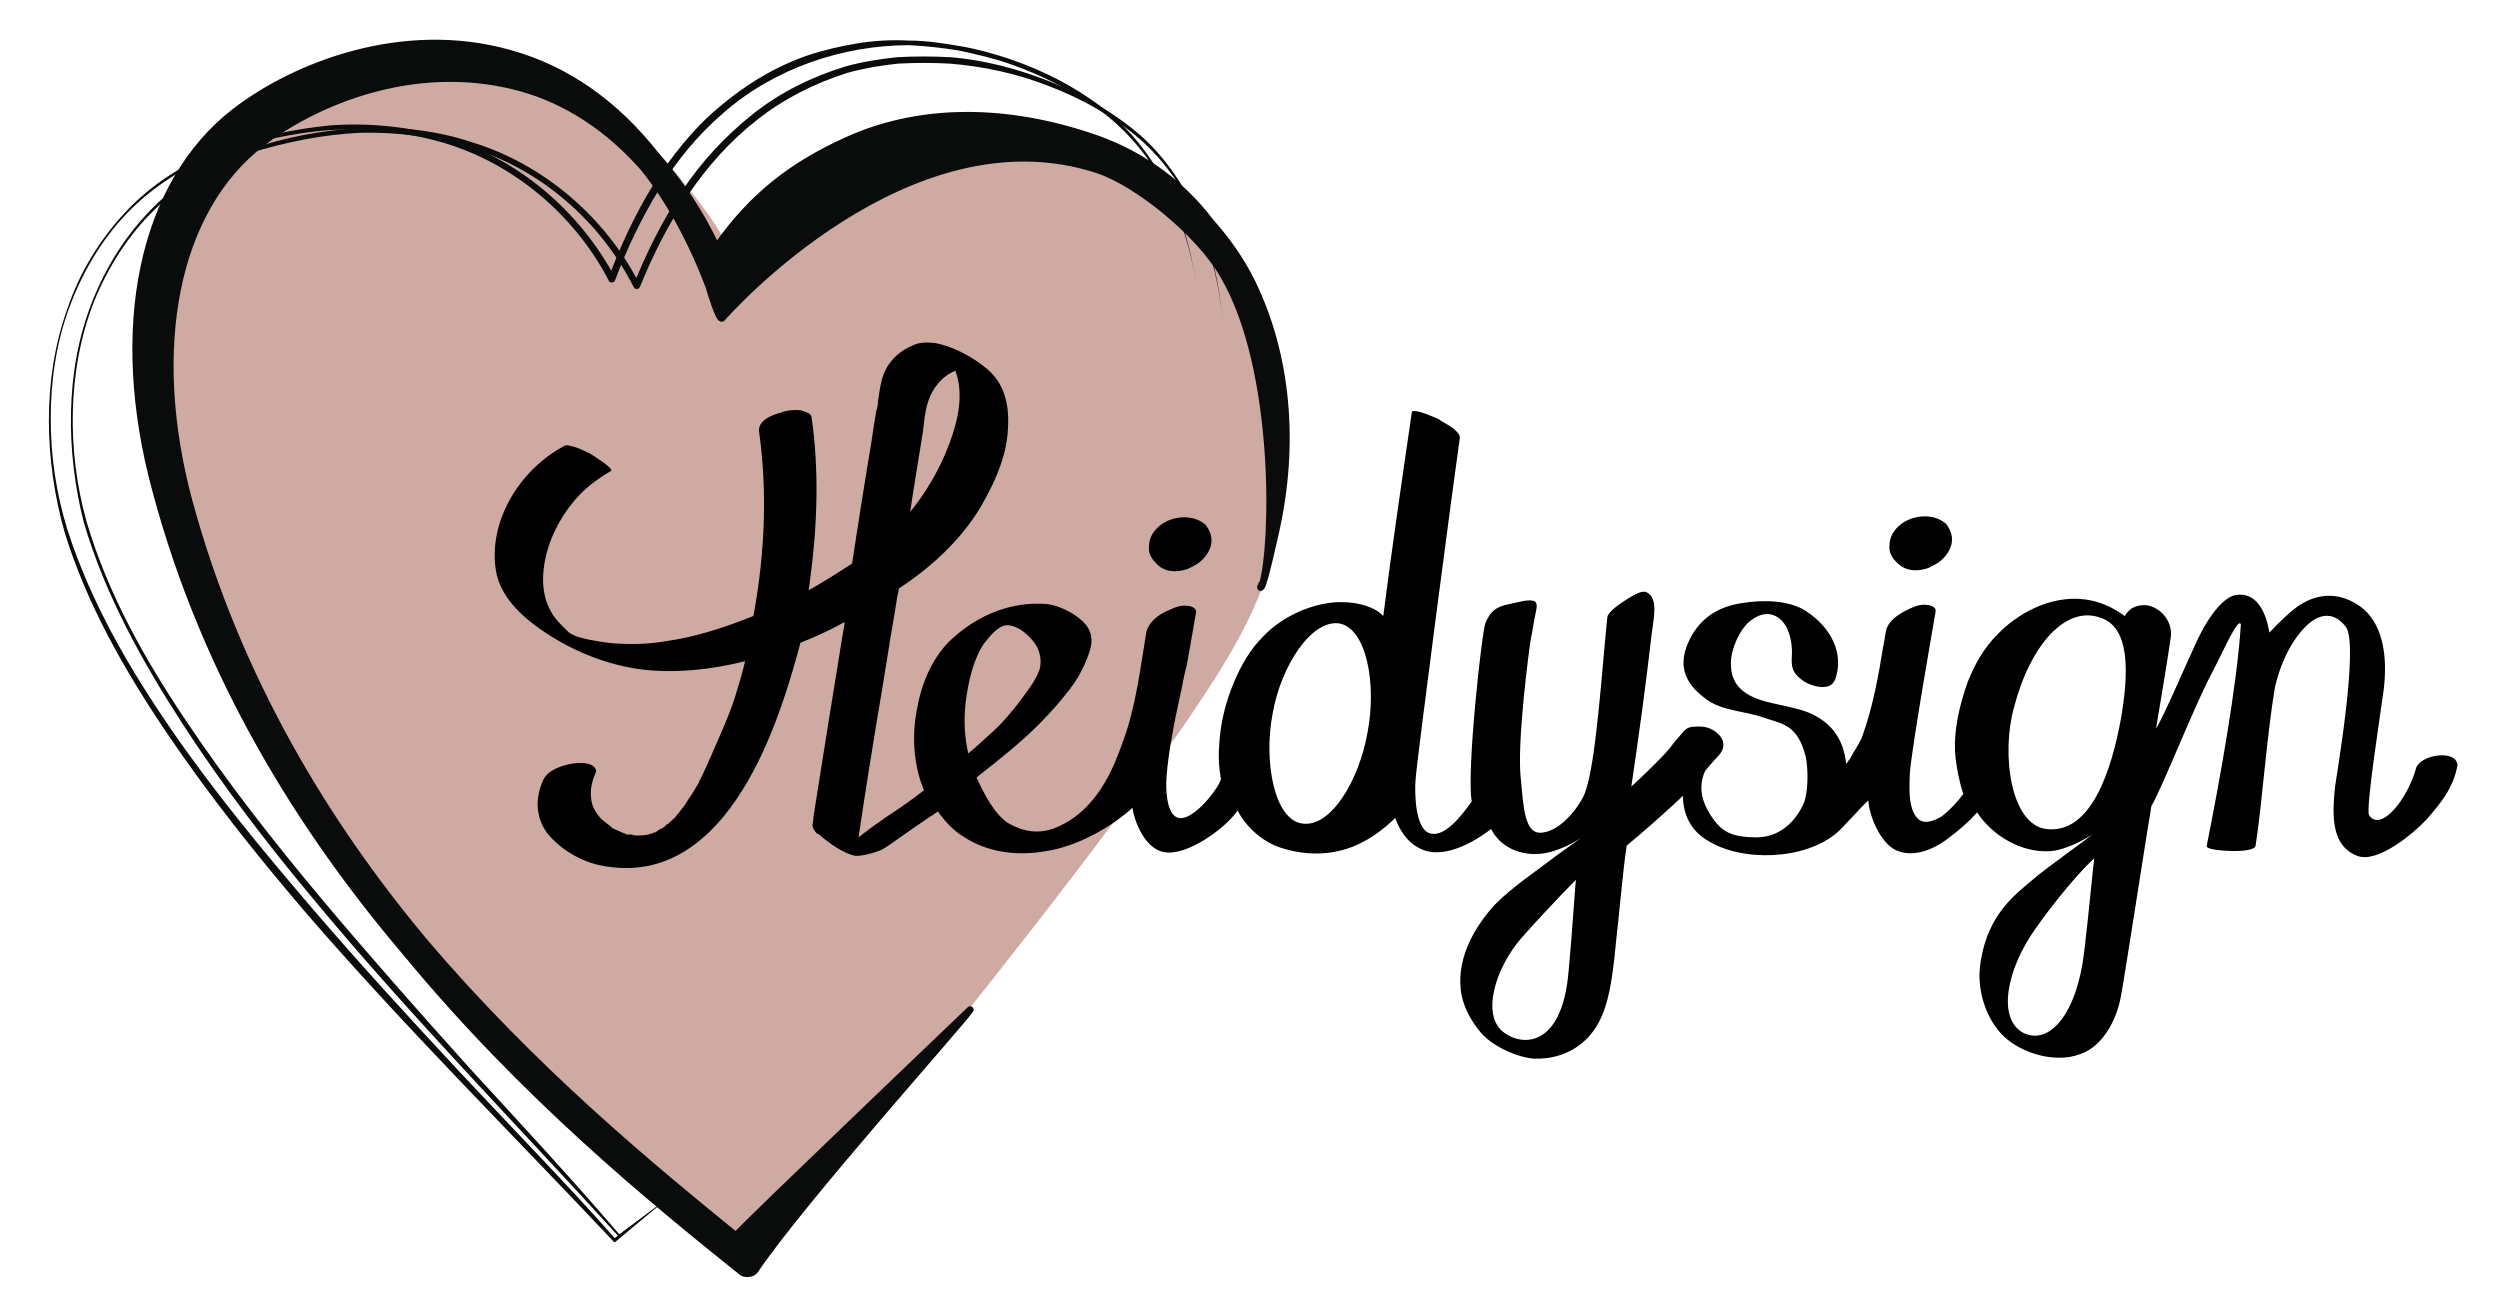
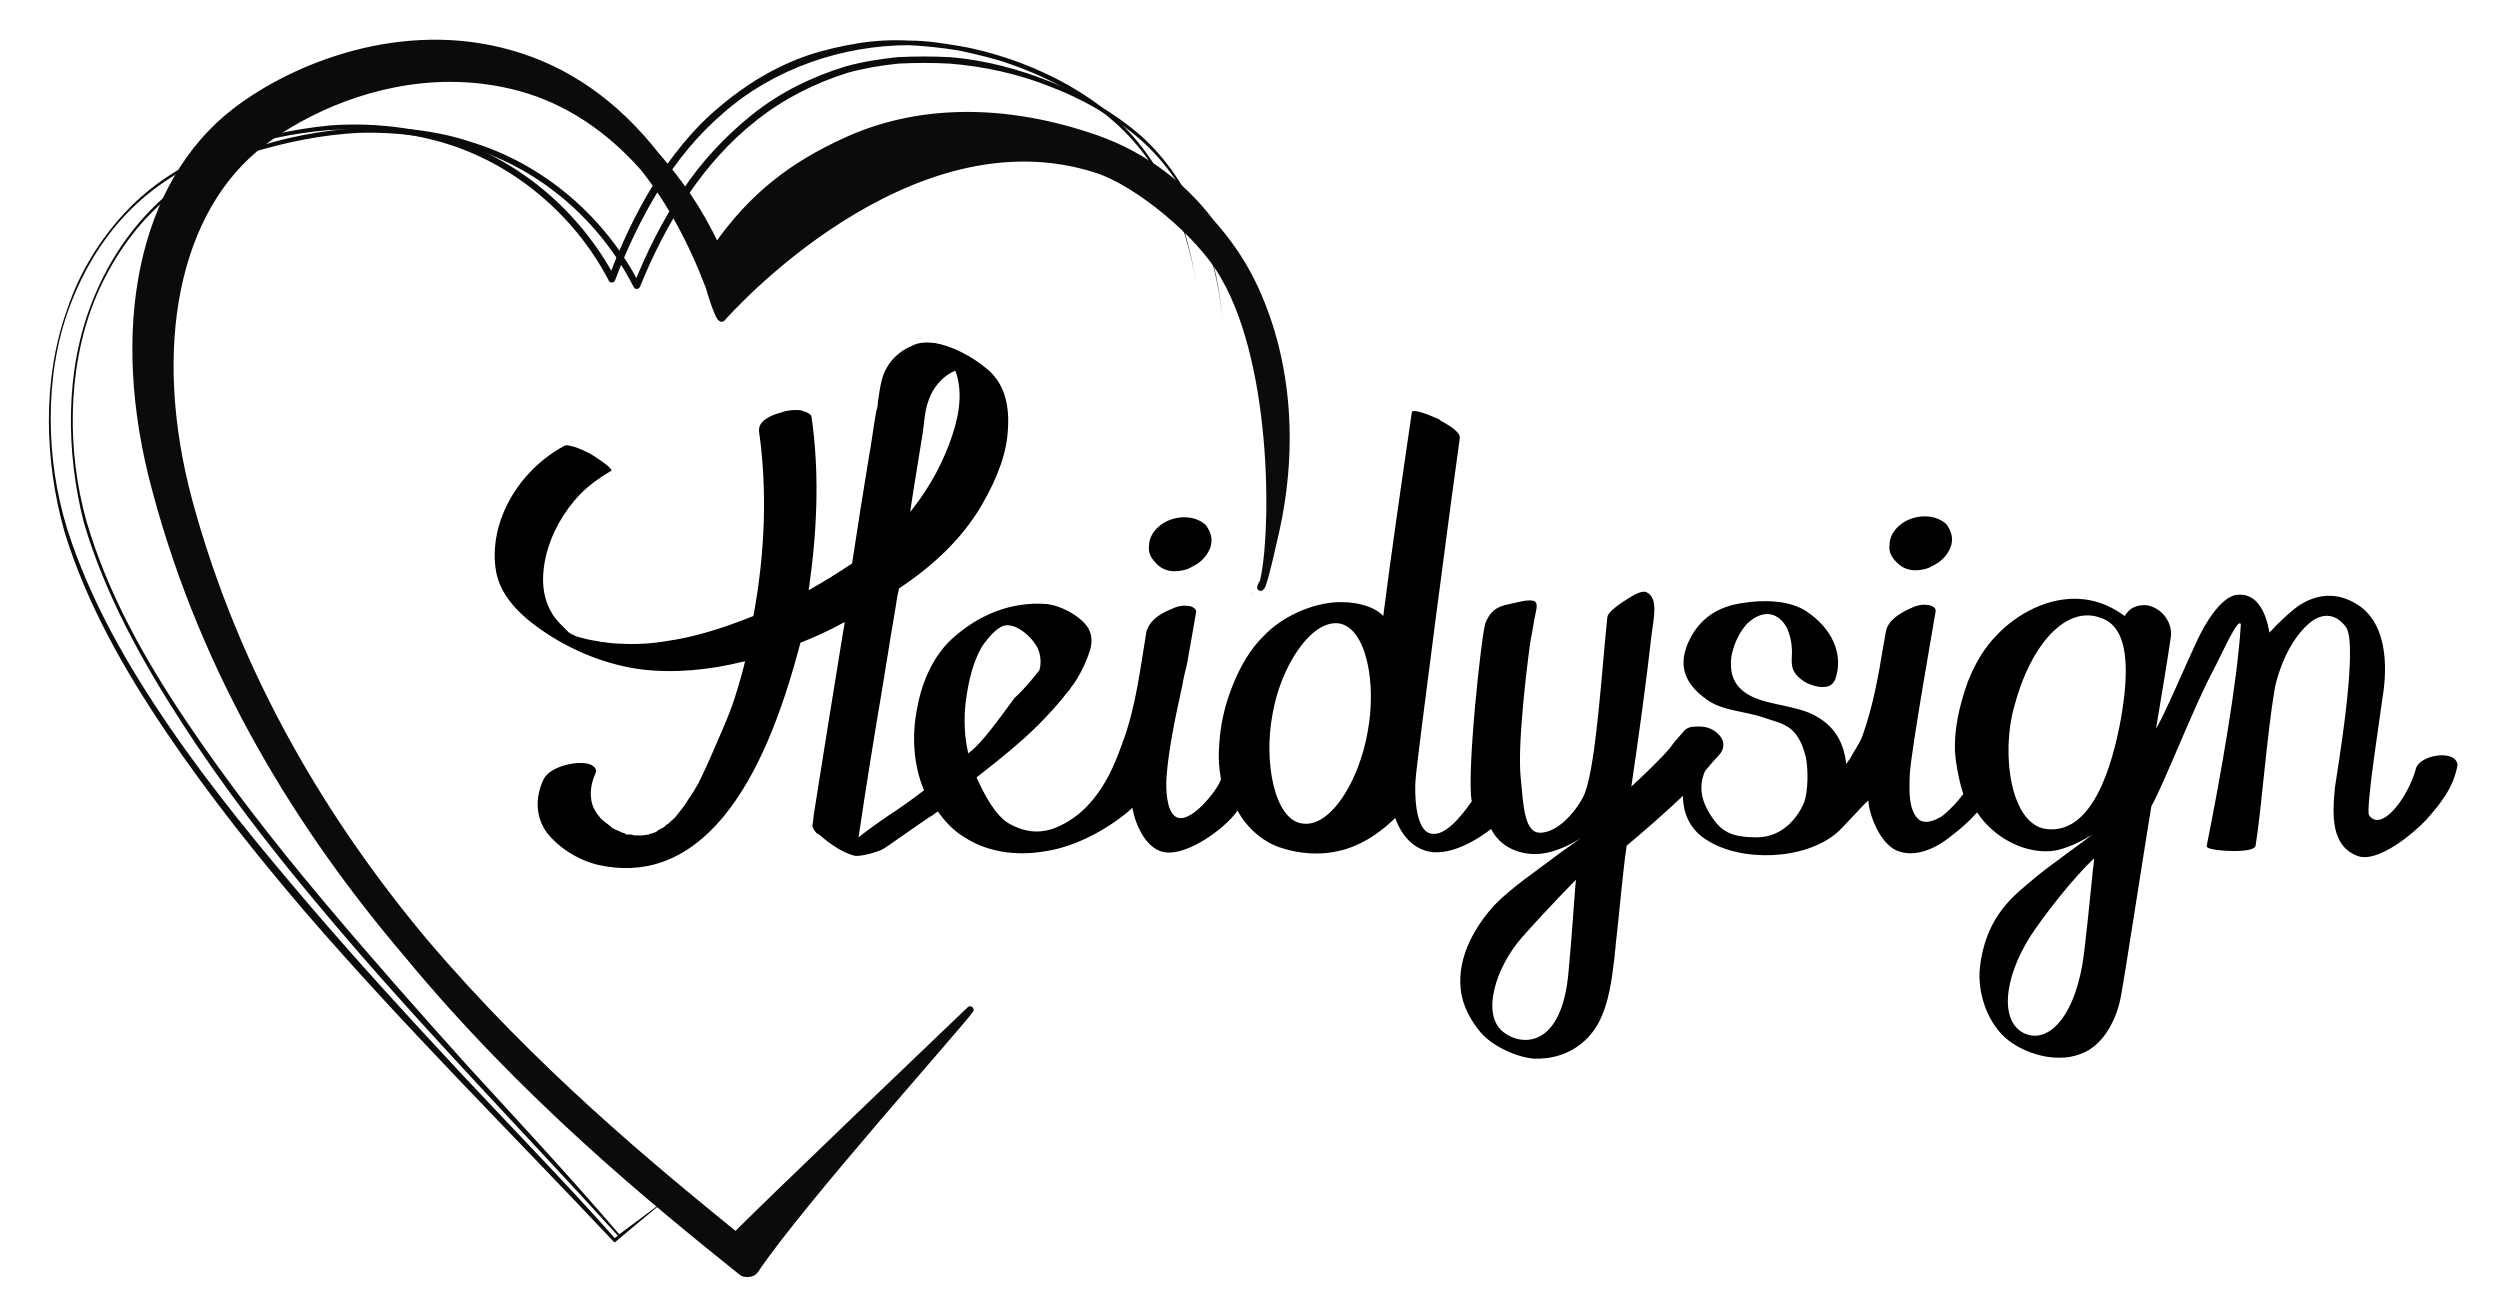
<svg xmlns="http://www.w3.org/2000/svg" version="1.1" id="Laag_1" x="0px" y="0px" viewBox="0 0 271.1 141.7" style="enable-background:new 0 0 271.1 141.7;" xml:space="preserve">
  <style type="text/css">
	.st0{fill:#BB998F;}
	.st1{fill:#B3B6AF;}
	.st2{fill:#B3B6AF;stroke:#B3B6AF;stroke-width:2.031;stroke-linecap:round;stroke-linejoin:round;stroke-miterlimit:10;}
	.st3{fill:#FFFFFF;}
	.st4{fill:#B3B6AF;stroke:#B3B6AF;stroke-width:1.193;stroke-linecap:round;stroke-linejoin:round;stroke-miterlimit:10;}
	.st5{fill:#CFAAA2;}
	.st6{fill:#0A0C0B;}
	.st7{fill:#0A0C0B;stroke:#0A0C0B;stroke-width:0.4;stroke-linecap:round;stroke-linejoin:round;stroke-miterlimit:10;}
	.st8{fill:#0A0C0B;stroke:#0A0C0B;stroke-width:0.758;stroke-linecap:round;stroke-linejoin:round;stroke-miterlimit:10;}
	.st9{fill:#0A0C0B;stroke:#0A0C0B;stroke-width:0.744;stroke-linecap:round;stroke-linejoin:round;stroke-miterlimit:10;}
	.st10{fill:#BB9A90;}
	.st11{fill:none;stroke:#FFFFFF;stroke-width:3;stroke-linecap:round;stroke-linejoin:round;stroke-miterlimit:10;}
	.st12{fill:#996666;stroke:#996666;stroke-width:1.103;stroke-linecap:round;stroke-linejoin:round;stroke-miterlimit:10;}
	.st13{fill:#996666;}
	.st14{fill:none;stroke:#996666;stroke-width:1.103;stroke-linecap:round;stroke-linejoin:round;stroke-miterlimit:10;}
	.st15{fill:none;stroke:#BB9A90;stroke-width:3;stroke-linecap:round;stroke-linejoin:round;stroke-miterlimit:10;}
</style>
  <g>
    <g>
      <path class="st5" d="M135.9,64.4c0,0,0-0.1,0-0.2c0,0.1-0.1,0.2-0.1,0.3L135.9,64.4z" />
-       <path class="st5" d="M135.9,34.6c-1.1-2.3-2.5-4.5-4.1-6.4c-3.3-4.5-7.6-7.7-12.9-9.5c-9.2-3.2-18-3.2-25.6,0    c-5.6,2.4-9.7,5.5-13.3,10.1c-1.8-3.8-3.6-6.3-5.8-8.9c-4.2-5.6-9.3-9.3-15.2-11.1c-11.3-3.5-22.8,0.8-29.2,5.5    c-10,7.4-13.6,22.7-9.4,39.8c4.2,17,12.6,33.5,25.1,48.9c11.9,15.1,25.3,26.4,34.1,33.9c0.3,0.2,0.6,0.4,1,0.4    c0.6,0,1-0.3,1.3-0.6c12.4-12.8,40.2-48.4,48-60.3c2.9-4.3,6.2-9.6,7.9-15.4C140.6,51.8,139.6,42.3,135.9,34.6z" />
    </g>
    <g>
      <g>
        <path class="st6" d="M72,130.3l-4.8,3.8c0,0-0.1,0-0.1,0c-10.9-12-22.3-23.6-32.7-36.1c-5.2-6.2-10.2-12.7-14.6-19.5     c-4.4-6.8-8.4-14-10.7-21.8c-1-3.9-1.5-8-1.4-12.1c0.1-4.1,0.8-8.1,2.3-11.9c1.5-3.8,3.7-7.3,6.6-10.2c2.9-2.9,6.5-5,10.4-6.3     c3.9-1.3,7.9-2.1,12-2.3c4.1-0.2,8.2,0.2,12.1,1.5c7.9,2.4,14.6,8.2,18.3,15.5l-0.7,0c1.4-3.5,3.1-6.9,5.2-10.1     c2.1-3.2,4.7-6,7.7-8.4c3-2.4,6.5-4.1,10.1-5.2c1.8-0.5,3.7-0.8,5.6-1c1.9-0.1,3.8-0.1,5.7,0c3.8,0.3,7.5,1.3,11,2.7     c3.5,1.4,6.8,3.3,9.7,5.8c2.8,2.5,5,5.8,6.4,9.3c1.4,3.5,2.2,7.2,2.5,11c0,0,0,0,0,0c0,0,0,0,0,0c-0.3-3.7-1.2-7.5-2.6-10.9     c-1.5-3.4-3.6-6.6-6.5-9.1c-2.8-2.4-6.2-4.3-9.6-5.6c-3.5-1.4-7.2-2.2-10.9-2.5c-1.9-0.1-3.7-0.1-5.6,0c-1.9,0.2-3.7,0.5-5.5,1     C88.4,9,85,10.7,82.1,13c-5.9,4.6-9.9,11.2-12.7,18.1c-0.1,0.2-0.3,0.3-0.5,0.2c-0.1,0-0.1-0.1-0.2-0.2     C65.1,24,58.6,18.3,50.9,16C47,14.8,43,14.3,39,14.4c-4,0.2-8,1-11.9,2.2c-3.8,1.2-7.4,3.3-10.3,6.1c-2.9,2.8-5.1,6.3-6.6,10     C8.7,36.5,8,40.6,7.9,44.6c-0.1,4,0.4,8.1,1.5,12c2.3,7.8,6.3,14.9,10.8,21.6c4.5,6.7,9.5,13.1,14.7,19.3     c5.2,6.2,10.6,12.3,16,18.3c5.5,6,11,11.9,16.3,18.1l-0.1,0L72,130.3C71.9,130.2,72,130.2,72,130.3C72,130.3,72,130.3,72,130.3z" />
      </g>
      <g>
        <path class="st6" d="M72.3,130l-5.6,4.7c0,0-0.1,0-0.1,0c-11.2-11.9-22.8-23.4-33.5-35.8c-5.3-6.2-10.4-12.6-15-19.4     C13.5,72.7,9.4,65.5,7,57.7c-1.1-3.9-1.7-8-1.7-12.1c0-4.1,0.6-8.2,2-12.1c1.3-3.9,3.5-7.5,6.3-10.5c2.8-3,6.4-5.3,10.2-6.7     c3.9-1.4,7.9-2.3,12-2.7c4.1-0.3,8.3,0.1,12.2,1.2c8,2.2,14.8,8,18.7,15.3l-0.7,0c1.3-3.5,2.9-6.9,4.8-10c2-3.1,4.3-6.1,7.2-8.5     c2.8-2.4,6.1-4.4,9.6-5.6c1.8-0.6,3.6-1,5.4-1.3c1.8-0.3,3.7-0.4,5.6-0.3c1.9,0,3.7,0.3,5.5,0.6c1.8,0.3,3.6,0.8,5.4,1.4     c3.5,1.2,6.9,2.9,9.8,5.1c3,2.2,5.4,5.2,7.1,8.5c1.7,3.3,2.7,6.9,3.3,10.6c0,0,0,0,0,0c0,0,0,0,0,0c-0.6-3.6-1.7-7.2-3.4-10.4     c-1.7-3.2-4.1-6.1-7.1-8.3c-3-2.1-6.3-3.8-9.8-5c-1.7-0.6-3.5-1-5.3-1.4c-1.8-0.3-3.6-0.5-5.5-0.6C91.4,4.9,84,7.4,78.5,12.2     c-2.8,2.4-5.1,5.2-7,8.3c-1.9,3.1-3.5,6.4-4.8,9.9c-0.1,0.2-0.3,0.3-0.5,0.2c-0.1,0-0.2-0.1-0.2-0.2c-3.7-7.1-10.4-12.8-18.2-15     c-3.9-1.1-8-1.5-12-1.3c-4,0.3-8,1.2-11.9,2.5c-3.8,1.4-7.3,3.6-10.1,6.5c-2.8,2.9-4.9,6.5-6.3,10.3c-1.4,3.8-2,7.9-2,12     c0,4.1,0.6,8.1,1.8,12c2.5,7.8,6.6,14.9,11.2,21.6c4.6,6.7,9.8,13,15.1,19.2c5.3,6.2,10.8,12.2,16.4,18.2     c5.6,6,11.3,11.8,16.7,17.9l-0.1,0L72.3,130C72.3,129.9,72.3,129.9,72.3,130C72.3,130,72.3,130,72.3,130z" />
      </g>
      <g>
        <path class="st8" d="M136.8,63.6c0-0.1,0-0.1,0-0.2c0,0.1-0.1,0.2-0.1,0.3L136.8,63.6z" />
        <path class="st8" d="M135.7,30.5c-1.2-2.4-2.7-4.5-4.4-6.4c-3.4-4.5-8-7.7-13.4-9.4c-9.5-3.1-18.6-2.9-26.2,0.6     c-5.7,2.6-10.1,5.9-14,11.5c-2-4.2-4-7-6.6-10c-4.4-5.6-9.7-9.3-15.8-11C43.7,2.5,32,7.1,25.5,12.1c-10.1,7.8-13.4,23.5-8.6,41.1     c5.4,20.2,15.8,36.8,27.2,50.2c12.7,15.4,26.7,26.8,36.3,34.5c0.2,0.2,0.4,0.2,0.7,0.2c0.3,0,0.6-0.1,0.8-0.4     c4.9-7.3,22.2-26.6,23.3-28.2c0,0-24.3,23.2-25.4,24.5c-9.1-7.4-21.9-17.9-33.8-31.9C35.3,89.3,25.7,73.5,20.5,54.4     c-4.5-16.7-1.5-31.7,7.9-38.9c4.7-3.6,12.2-7,20.4-7c2.5,0,5,0.3,7.6,1c5.1,1.4,9.6,4.4,13.4,8.7c2.8,3.5,5.2,7.9,7.1,12.9     c0.1,0.4,1.1,3.7,1.4,3.4c0.5-0.6,20.2-22.8,40.7-16.1c4.3,1.4,11.1,6.9,13.7,11.5c5.9,10.1,5.5,29.2,4.2,33.5     c0.5-1.5,1.1-4.3,1.4-5.6C140.5,48.1,139.6,38.4,135.7,30.5z" />
      </g>
    </g>
    <g>
-       <path d="M262,83.3c-0.9,3.3-3.8,7-5.1,5.1c-0.4-0.6,1.3-11.4,1.6-13.7c0.4-3.4,0-7.3-2.8-9.1c-2.3-1.5-4.6-1.2-6.6,0.2    c-0.7,0.5-2,1.7-3,2.8c-0.1-0.4-0.6-4.4-3.5-4.1c-1.3,0.1-3,2-4.5,5.3c-1,2.1-3.5,8-4.3,9.2c0.3-1.7,1.4-8.4,1.6-9.9    c0.2-1.4-0.7-2.8-2-3.3c-0.7-0.3-1.5-0.2-2.1,0.1c-0.4,0.2-0.7,0.6-0.9,0.9c-1.2-0.9-2.7-1.6-4.3-1.8c-3.9-0.5-7.5,1.7-9.5,3.8    c-1.4,1.4-2.4,3.1-3.2,5.1c-1,2.8-1.5,5.3-1.4,7.6c0.1,1.5,0.5,3.4,0.9,4.6c-0.6,0.8-1.3,1.6-2.3,2.4c-0.8,0.5-2,1-2.7,0.2    c-1.1-1.2-0.8-3.9-0.8-4.8c0.2-2.8,2.5-15.8,2.8-17.6c0.1-0.4-0.5-0.7-0.9-0.7c-0.6-0.1-1.3,0.1-1.9,0.4c-1.1,0.5-2.4,1.3-2.6,2.5    c-0.1,0.6-0.2,1.2-0.3,1.7c-0.5,3.1-1.1,6.4-2.2,9.5c-0.3,0.9-1,1.8-1.4,2.6c0,0,0,0.1-0.1,0.1c-0.1,0.2-0.1,0.2-0.2,0.3l0,0    c0,0,0,0.1-0.1,0.1c-0.3-2.6-1.5-4.4-4-5.5c-1.4-0.6-3.8-0.9-5.3-1.4c-3.1-1-3.2-3-3.2-4c0-1.6,1-3.6,1.9-4.4    c1.5-1.3,2.8-1.1,3.7-0.1c0.9,1,1.1,2.8,1,3.9c-0.1,1.4,0.4,2,1.5,2.7c0.6,0.3,1.7,0.7,2.5,0.4c0.3-0.1,0.5-0.3,0.7-0.7    c1-2.8-0.4-5.6-3.1-7.4c-1.8-1.2-4.6-1.3-7-0.9c-2.7,0.4-4.5,1.7-5.6,3.8c-1.4,2.7-0.8,4.8,1.7,6.6c1.7,1.3,4.2,1.3,6.2,2    c2,0.7,3.7,0.7,4.6,4.2c0.3,1.3,0.3,3.9-0.2,5.1c-0.6,1.4-2.2,3.7-5.1,3.7s-3.9-0.7-5-2.4c-0.9-1.4-1.4-3-0.6-4.8    c0,0,1-1.2,1.4-1.6c0.9-0.9,0.7-1.9-0.2-2.6c-0.5-0.4-1.2-0.7-2.3-0.6c-0.6,0-1,0.2-1.3,0.6c-0.5,0.6-1,1.1-1.4,1.7    c-1.1,1.3-2.7,2.8-4.2,4.2c0.8-5.4,1.6-11.2,2.2-16.5c0.2-1.7,0.8-4-0.6-4.6c-0.6-0.2-1.6,0.5-2.1,0.8c-0.5,0.3-2,1.3-2.1,1.9    c-0.6,5.8-1.2,15.7-2.4,19c-0.4,1.2-2.6,4.4-4.9,4.4c-1.7,0-1.8-2.9-2.1-6c-0.4-3.9,0.9-13.8,1.1-15c0.2-0.9,0.3-1.8,0.5-2.7    c0.1-0.5,0.3-1.2-0.1-1.4c-0.6-0.3-2.1,0.2-2.7,0.3c-1.6,0.3-2.1,0.9-2.6,2c-0.4,0.8-2.1,16.4-1.5,19.4c-1.2,1.7-2.9,3.8-4.4,3.5    c-1.8-0.3-1.8-4.6-1.7-5.8c0.1-1.9,4.2-33,4.8-37.1c0.1-0.7-1.4-1.5-2.1-1.9l-0.1-0.1c0,0-2.3-1.1-2.9-0.9c-0.1,0-0.1,0.1-0.1,0.1    c-1.2,8.2-2.3,15.8-3.1,22.1c-1-1.1-3-1.5-4.4-1.5c-2.4-0.1-6.2,1.1-8.7,3.8c-1.3,1.3-2.3,3-3.1,4.9c-1,2.4-1.5,4.7-1.6,7    c-0.1,1.2,0,2.4,0.2,3.5c-0.3,1.1-3.5,5.2-5,4c-0.9-0.7-1-2.9-0.9-4.3c0.2-2.7,0.9-6.2,1.5-8.9c0.2-0.8,0.3-1.6,0.5-2.4l0.2-0.8    c0.3-1.7,0.7-3.9,1-5.7c0.1-0.4-0.5-0.7-0.9-0.7c-0.6-0.1-1.3,0.1-1.9,0.4c-1.5,0.6-2.4,1.5-2.6,2.5c-0.6,3.5-1.1,8.1-2.6,12    c-0.8,2.2-2.6,7.5-7.6,9.3c-1.6,0.5-3.1,0.3-4.7-0.6c-1.5-0.9-2.7-3.2-3.5-5c2.7-2.1,4.9-3.9,6.7-5.7c1.1-1.1,2.2-2.3,3.2-3.6    c0.1-0.1,0.2-0.2,0.3-0.4c0.9-1.1,1.7-2.8,2.1-4.1c0.3-1,0.2-1.9-0.4-2.7c-0.8-1-2.6-2.1-4.3-2.3c-3.9-0.3-7.5,1.2-10.4,3.9    c-1.8,1.7-3.1,4.4-3.6,7.2c-0.7,3.2-0.4,6.5,0.7,9.1c-1.3,1-2.7,2-4.1,2.9c-1,0.7-2,1.4-3,2.2c0.8-5.4,1.7-11,2.6-16.3    c0.2-1.2,0.4-2.5,0.6-3.7c0.3-2,0.7-4.1,1-6.1l0.2-0.9c4.1-2.7,7.1-5.8,9-9.1c1.8-3.1,2.7-5.8,2.8-8.2c0.2-3-0.6-5.2-2.4-6.6    c-1.7-1.4-3.8-2.4-5.5-2.7c-0.9-0.1-1.8-0.1-2.5,0.3c-1.7,0.7-2.9,2.1-3.3,3.8c-0.2,0.8-0.3,1.6-0.4,2.3c0,0.4-0.1,0.7-0.2,1.1    c-0.3,1.7-0.5,3.4-0.8,5c-0.6,3.7-1.2,7.4-1.8,11.4l0,0c-1.5,1-3.1,2-4.7,2.9c0-0.3,0.1-0.5,0.1-0.8c0.9-6.5,1-12.5,0.2-18    c-0.1-0.5-1-0.6-1.1-0.7c-0.7-0.1-1.6,0-2.1,0.2c-2.2,0.6-2.5,1.4-2.5,2c0.9,6.3,0.7,13.1-0.6,20.1c-3.5,1.4-6.5,2.3-9.3,2.7    c-1.7,0.3-3.5,0.4-5.1,0.3c-0.7,0-1.4-0.1-2.1-0.2c-0.7-0.1-1.7-0.3-2-0.4c-0.3-0.1-0.5-0.1-0.7-0.2c0,0-0.1,0-0.2-0.1    c-0.1,0-0.2-0.1-0.2-0.1l-0.1,0c-0.2-0.2-0.3-0.2-0.3-0.2c0,0,0,0,0,0l-0.1-0.1c0,0-0.1-0.1-0.1-0.1c0,0-0.1-0.1-0.1-0.1l0,0    c-0.1-0.1-0.2-0.2-0.2-0.2c-0.1-0.1-0.2-0.2-0.3-0.3c-0.5-0.5-0.9-1-1.1-1.4c-1.2-2-1-4.4-0.6-6.1c0.6-2.5,1.9-4.8,3.7-6.7    c1-1,2.1-1.8,3.3-2.5c0.1,0,0.1-0.1,0.1-0.1c0-0.4-2.3-1.8-2.3-1.8c-0.6-0.3-1.2-0.6-1.9-0.8l-0.1,0c-0.3-0.1-0.6-0.2-0.9,0    c-5.1,2.8-8.2,8.5-7.3,13.6c0.4,2.2,2,4.3,4.9,6.3c3.3,2.3,7.1,3.8,10.9,4.3c3.5,0.4,7.2,0.1,11.2-0.9c-0.3,1.3-0.7,2.6-1.1,3.9    c-0.7,2.2-1.8,4.5-2.6,6.4c-0.4,0.9-0.8,1.8-1.2,2.6c0,0-0.1,0.1-0.1,0.2c0,0.1-0.1,0.2-0.1,0.2c-0.1,0.2-0.2,0.3-0.3,0.5    c-0.2,0.4-0.5,0.8-0.7,1.1c-0.4,0.7-0.9,1.3-1.3,1.8c-0.2,0.3-0.5,0.5-0.7,0.7l0,0c0,0-0.1,0.1-0.1,0.1c-0.1,0.1-0.2,0.2-0.3,0.2    c-0.1,0.1-0.2,0.2-0.3,0.3c-0.1,0-0.1,0.1-0.2,0.1c-0.2,0.1-0.4,0.2-0.5,0.3c0,0-0.1,0-0.1,0.1c-0.1,0-0.2,0.1-0.3,0.1    c0,0-0.1,0-0.2,0.1l-0.1,0c-0.1,0-0.2,0-0.2,0.1c-0.2,0-0.7,0.1-0.9,0.1c-0.1,0-0.1,0-0.2,0c0,0-0.1,0-0.1,0l-0.1,0    c-0.2,0-0.4,0-0.6-0.1c-0.1,0-0.1,0-0.2,0c-0.1,0-0.1,0-0.2,0l-0.1,0c-0.1,0-0.1,0-0.2-0.1c-0.2-0.1-0.4-0.1-0.5-0.2    c-0.2-0.1-0.5-0.2-0.7-0.3v0c0,0-0.1-0.1-0.2-0.1c0,0-0.1-0.1-0.1-0.1c0,0-0.1-0.1-0.1-0.1c-0.4-0.3-0.8-0.6-1.1-0.9    c-0.5-0.6-0.9-1.2-1-2.1c-0.1-0.8,0-1.7,0.5-2.8c0.2-0.4-0.3-0.8-0.6-0.9c-0.5-0.2-1.3-0.2-1.9-0.1c-1.2,0.2-2.7,0.7-3.2,1.8    c-0.9,2-0.8,4,0.4,5.7c1.1,1.4,3.1,2.9,5.6,3.5c4.6,1,9.3-0.1,13.6-5.3c3.6-4.4,6.2-10.8,8.3-18.8c1.5-0.6,3.1-1.3,4.7-2.2l0.1,0    l-0.3,1.8c-1,6.1-2,12.4-3,18.7c-0.1,0.5-0.1,1-0.2,1.5c0,0.3,0.3,0.7,0.5,0.9l0.1,0c0.6,0.5,2.3,2,4,2.4c0.5,0.1,2.2-0.3,3-0.7    c0.7-0.4,3.3-2.3,5.1-3.5c0.4-0.2,0.7-0.5,0.9-0.6c0.8,1.1,1.7,2.1,2.9,2.8c2.3,1.5,5.4,2.1,8.8,1.5c3.4-0.5,7.1-2.6,9.4-4.7    c0.2,1.4,1.3,4.4,3.4,4.8c2.5,0.5,6.7-2.6,8-4.5c1,1.9,2.8,3.4,4.6,4c3,1,6.2,0.9,9-0.6c1.2-0.6,2.6-1.7,3.5-2.6    c0.3,0.9,1.4,3.4,4,3.7c2.9,0.3,6.1-2.3,6.4-2.5c1.2,2.4,3.8,2.8,5.1,2.7c2.1-0.1,4.3-1.5,4.6-1.7c-0.1,0.1-2.4,1.7-2.5,1.8    c-2.5,1.9-4.8,3.4-6.8,5.4c-2,2.2-4.1,5.5-3.7,9.2c0.2,1.8,1.1,3.4,2.2,4.7c1.3,1.5,4,2.7,5.8,2.8c3.5,0.1,5.8-1.8,6.9-3.8    c1.2-2.2,1.5-4.9,1.8-7.4c0-0.4,0.1-0.7,0.1-1.1c0.4-3.4,0.8-8.3,1.2-10.8c1.8-1.5,4.1-3.5,6.1-5.4c0,2.3,1.1,3.9,2.6,4.8    c3.7,2.4,10.6,2.2,14.1-0.8c0.7-0.6,2.9-3.1,3.4-3.5c0.1,1.7,1.3,4.6,3,5.4c2.2,1,4.7-0.5,5.8-1.4c1.2-0.9,2.1-1.7,3-2.7    c1.7,2.6,4.9,4.4,7.9,4.2c1.7-0.1,3.8-1.3,4.6-1.8c-0.2,0.2-4.8,3.5-6,4.5c-2.2,1.9-5.5,4-6.2,9.9c-0.3,2.7,0.8,6.2,3.2,8    c1.2,0.9,3.2,1.8,5.4,1.8c0.8,0,1.5-0.1,2.3-0.4c2.6-0.9,4-4,4.4-6.3c0.4-2.1,3.1-19.6,3.3-20.6c1.1-1.8,4.8-11.2,6.6-14.5    c1.2-2.3,2.8-6,3.1-5.2c-0.4,6.5-2.3,17-3.7,24c0,0.1,0,0.2,0.1,0.2c0.4,0.4,5.1,0.7,5.2-0.2c0.7-4.5,1.2-11.9,2.1-17.2    c0.8-3.4,2.3-5.7,3.7-6.9c0.8-0.7,2.5-1.6,4,0.4c1.4,2-1,15.9-1.2,17.4c-0.3,3.1-0.4,6.3,2.4,7.4c2.2,0.9,6.2-2.5,7.5-3.9    c1.5-1.7,3-3.5,3.4-6C266.2,81.2,262.4,81.9,262,83.3z M100.1,46.7c0-0.3,0.1-0.6,0.1-0.9c0.1-0.8,0.2-1.6,0.5-2.4    c0.4-1.2,1.4-2.6,2.9-3.2c0.7,1.9,0.6,4.2-0.3,6.9c-0.9,2.8-2.4,5.6-4.2,7.9c-0.1,0.1-0.2,0.3-0.4,0.5    C99.2,52.1,99.7,49.3,100.1,46.7z M105,81.7c-0.4-1.7-0.5-3.6-0.3-5.4c0.3-2.5,0.9-4.9,2-6.5c0.6-0.8,1.6-2,2.5-2    c1.3,0,2.6,1.3,3.1,2.1c0.5,0.7,0.7,1.9,0.4,2.8c-0.5,1.3-1.5,2.5-2.3,3.6c-0.8,1-1.6,2-2.7,3C106.9,80,106,80.9,105,81.7z     M148.3,79.4c-0.9,5.2-4,10.4-7.1,9.9c-3-0.4-4.2-6.7-3.2-11.9c0.9-5.2,4.2-10.2,7.2-9.8C148.2,68.1,149.3,74.2,148.3,79.4z     M170.1,105.3c-0.7,8.4-5.1,8.2-7.1,6.6c-2.4-1.9-0.8-7,2-10.2c3.1-3.5,5.9-6.3,5.9-6.3C170.8,96,170.5,101.1,170.1,105.3z     M226,103.3c-0.8,6.7-3.8,10.1-6.6,8.7c-2.8-1.5-1.9-6.8,1.4-11.4c3.4-4.8,6.2-7.5,6.3-7.5C227,93.6,226.5,99.2,226,103.3z     M230,77.9c-1,5.5-3.2,12.6-8.1,12c-3.9-0.5-4.9-8.2-3.5-13.2c1.8-6.9,5.7-11.1,9.4-9.7C230.9,68,230.9,72.7,230,77.9z" />
+       <path d="M262,83.3c-0.9,3.3-3.8,7-5.1,5.1c-0.4-0.6,1.3-11.4,1.6-13.7c0.4-3.4,0-7.3-2.8-9.1c-2.3-1.5-4.6-1.2-6.6,0.2    c-0.7,0.5-2,1.7-3,2.8c-0.1-0.4-0.6-4.4-3.5-4.1c-1.3,0.1-3,2-4.5,5.3c-1,2.1-3.5,8-4.3,9.2c0.3-1.7,1.4-8.4,1.6-9.9    c0.2-1.4-0.7-2.8-2-3.3c-0.7-0.3-1.5-0.2-2.1,0.1c-0.4,0.2-0.7,0.6-0.9,0.9c-1.2-0.9-2.7-1.6-4.3-1.8c-3.9-0.5-7.5,1.7-9.5,3.8    c-1.4,1.4-2.4,3.1-3.2,5.1c-1,2.8-1.5,5.3-1.4,7.6c0.1,1.5,0.5,3.4,0.9,4.6c-0.6,0.8-1.3,1.6-2.3,2.4c-0.8,0.5-2,1-2.7,0.2    c-1.1-1.2-0.8-3.9-0.8-4.8c0.2-2.8,2.5-15.8,2.8-17.6c0.1-0.4-0.5-0.7-0.9-0.7c-0.6-0.1-1.3,0.1-1.9,0.4c-1.1,0.5-2.4,1.3-2.6,2.5    c-0.1,0.6-0.2,1.2-0.3,1.7c-0.5,3.1-1.1,6.4-2.2,9.5c-0.3,0.9-1,1.8-1.4,2.6c0,0,0,0.1-0.1,0.1c-0.1,0.2-0.1,0.2-0.2,0.3l0,0    c0,0,0,0.1-0.1,0.1c-0.3-2.6-1.5-4.4-4-5.5c-1.4-0.6-3.8-0.9-5.3-1.4c-3.1-1-3.2-3-3.2-4c0-1.6,1-3.6,1.9-4.4    c1.5-1.3,2.8-1.1,3.7-0.1c0.9,1,1.1,2.8,1,3.9c-0.1,1.4,0.4,2,1.5,2.7c0.6,0.3,1.7,0.7,2.5,0.4c0.3-0.1,0.5-0.3,0.7-0.7    c1-2.8-0.4-5.6-3.1-7.4c-1.8-1.2-4.6-1.3-7-0.9c-2.7,0.4-4.5,1.7-5.6,3.8c-1.4,2.7-0.8,4.8,1.7,6.6c1.7,1.3,4.2,1.3,6.2,2    c2,0.7,3.7,0.7,4.6,4.2c0.3,1.3,0.3,3.9-0.2,5.1c-0.6,1.4-2.2,3.7-5.1,3.7s-3.9-0.7-5-2.4c-0.9-1.4-1.4-3-0.6-4.8    c0,0,1-1.2,1.4-1.6c0.9-0.9,0.7-1.9-0.2-2.6c-0.5-0.4-1.2-0.7-2.3-0.6c-0.6,0-1,0.2-1.3,0.6c-0.5,0.6-1,1.1-1.4,1.7    c-1.1,1.3-2.7,2.8-4.2,4.2c0.8-5.4,1.6-11.2,2.2-16.5c0.2-1.7,0.8-4-0.6-4.6c-0.6-0.2-1.6,0.5-2.1,0.8c-0.5,0.3-2,1.3-2.1,1.9    c-0.6,5.8-1.2,15.7-2.4,19c-0.4,1.2-2.6,4.4-4.9,4.4c-1.7,0-1.8-2.9-2.1-6c-0.4-3.9,0.9-13.8,1.1-15c0.2-0.9,0.3-1.8,0.5-2.7    c0.1-0.5,0.3-1.2-0.1-1.4c-0.6-0.3-2.1,0.2-2.7,0.3c-1.6,0.3-2.1,0.9-2.6,2c-0.4,0.8-2.1,16.4-1.5,19.4c-1.2,1.7-2.9,3.8-4.4,3.5    c-1.8-0.3-1.8-4.6-1.7-5.8c0.1-1.9,4.2-33,4.8-37.1c0.1-0.7-1.4-1.5-2.1-1.9l-0.1-0.1c0,0-2.3-1.1-2.9-0.9c-0.1,0-0.1,0.1-0.1,0.1    c-1.2,8.2-2.3,15.8-3.1,22.1c-1-1.1-3-1.5-4.4-1.5c-2.4-0.1-6.2,1.1-8.7,3.8c-1.3,1.3-2.3,3-3.1,4.9c-1,2.4-1.5,4.7-1.6,7    c-0.1,1.2,0,2.4,0.2,3.5c-0.3,1.1-3.5,5.2-5,4c-0.9-0.7-1-2.9-0.9-4.3c0.2-2.7,0.9-6.2,1.5-8.9c0.2-0.8,0.3-1.6,0.5-2.4l0.2-0.8    c0.3-1.7,0.7-3.9,1-5.7c0.1-0.4-0.5-0.7-0.9-0.7c-0.6-0.1-1.3,0.1-1.9,0.4c-1.5,0.6-2.4,1.5-2.6,2.5c-0.6,3.5-1.1,8.1-2.6,12    c-0.8,2.2-2.6,7.5-7.6,9.3c-1.6,0.5-3.1,0.3-4.7-0.6c-1.5-0.9-2.7-3.2-3.5-5c2.7-2.1,4.9-3.9,6.7-5.7c1.1-1.1,2.2-2.3,3.2-3.6    c0.1-0.1,0.2-0.2,0.3-0.4c0.9-1.1,1.7-2.8,2.1-4.1c0.3-1,0.2-1.9-0.4-2.7c-0.8-1-2.6-2.1-4.3-2.3c-3.9-0.3-7.5,1.2-10.4,3.9    c-1.8,1.7-3.1,4.4-3.6,7.2c-0.7,3.2-0.4,6.5,0.7,9.1c-1.3,1-2.7,2-4.1,2.9c-1,0.7-2,1.4-3,2.2c0.8-5.4,1.7-11,2.6-16.3    c0.2-1.2,0.4-2.5,0.6-3.7c0.3-2,0.7-4.1,1-6.1l0.2-0.9c4.1-2.7,7.1-5.8,9-9.1c1.8-3.1,2.7-5.8,2.8-8.2c0.2-3-0.6-5.2-2.4-6.6    c-1.7-1.4-3.8-2.4-5.5-2.7c-0.9-0.1-1.8-0.1-2.5,0.3c-1.7,0.7-2.9,2.1-3.3,3.8c-0.2,0.8-0.3,1.6-0.4,2.3c0,0.4-0.1,0.7-0.2,1.1    c-0.3,1.7-0.5,3.4-0.8,5c-0.6,3.7-1.2,7.4-1.8,11.4l0,0c-1.5,1-3.1,2-4.7,2.9c0-0.3,0.1-0.5,0.1-0.8c0.9-6.5,1-12.5,0.2-18    c-0.1-0.5-1-0.6-1.1-0.7c-0.7-0.1-1.6,0-2.1,0.2c-2.2,0.6-2.5,1.4-2.5,2c0.9,6.3,0.7,13.1-0.6,20.1c-3.5,1.4-6.5,2.3-9.3,2.7    c-1.7,0.3-3.5,0.4-5.1,0.3c-0.7,0-1.4-0.1-2.1-0.2c-0.7-0.1-1.7-0.3-2-0.4c-0.3-0.1-0.5-0.1-0.7-0.2c0,0-0.1,0-0.2-0.1    c-0.1,0-0.2-0.1-0.2-0.1l-0.1,0c-0.2-0.2-0.3-0.2-0.3-0.2c0,0,0,0,0,0l-0.1-0.1c0,0-0.1-0.1-0.1-0.1c0,0-0.1-0.1-0.1-0.1l0,0    c-0.1-0.1-0.2-0.2-0.2-0.2c-0.1-0.1-0.2-0.2-0.3-0.3c-0.5-0.5-0.9-1-1.1-1.4c-1.2-2-1-4.4-0.6-6.1c0.6-2.5,1.9-4.8,3.7-6.7    c1-1,2.1-1.8,3.3-2.5c0.1,0,0.1-0.1,0.1-0.1c0-0.4-2.3-1.8-2.3-1.8c-0.6-0.3-1.2-0.6-1.9-0.8l-0.1,0c-0.3-0.1-0.6-0.2-0.9,0    c-5.1,2.8-8.2,8.5-7.3,13.6c0.4,2.2,2,4.3,4.9,6.3c3.3,2.3,7.1,3.8,10.9,4.3c3.5,0.4,7.2,0.1,11.2-0.9c-0.3,1.3-0.7,2.6-1.1,3.9    c-0.7,2.2-1.8,4.5-2.6,6.4c-0.4,0.9-0.8,1.8-1.2,2.6c0,0-0.1,0.1-0.1,0.2c0,0.1-0.1,0.2-0.1,0.2c-0.1,0.2-0.2,0.3-0.3,0.5    c-0.2,0.4-0.5,0.8-0.7,1.1c-0.4,0.7-0.9,1.3-1.3,1.8c-0.2,0.3-0.5,0.5-0.7,0.7l0,0c0,0-0.1,0.1-0.1,0.1c-0.1,0.1-0.2,0.2-0.3,0.2    c-0.1,0.1-0.2,0.2-0.3,0.3c-0.1,0-0.1,0.1-0.2,0.1c-0.2,0.1-0.4,0.2-0.5,0.3c0,0-0.1,0-0.1,0.1c-0.1,0-0.2,0.1-0.3,0.1    c0,0-0.1,0-0.2,0.1l-0.1,0c-0.1,0-0.2,0-0.2,0.1c-0.2,0-0.7,0.1-0.9,0.1c-0.1,0-0.1,0-0.2,0c0,0-0.1,0-0.1,0l-0.1,0    c-0.2,0-0.4,0-0.6-0.1c-0.1,0-0.1,0-0.2,0c-0.1,0-0.1,0-0.2,0l-0.1,0c-0.1,0-0.1,0-0.2-0.1c-0.2-0.1-0.4-0.1-0.5-0.2    c-0.2-0.1-0.5-0.2-0.7-0.3v0c0,0-0.1-0.1-0.2-0.1c0,0-0.1-0.1-0.1-0.1c0,0-0.1-0.1-0.1-0.1c-0.4-0.3-0.8-0.6-1.1-0.9    c-0.5-0.6-0.9-1.2-1-2.1c-0.1-0.8,0-1.7,0.5-2.8c0.2-0.4-0.3-0.8-0.6-0.9c-0.5-0.2-1.3-0.2-1.9-0.1c-1.2,0.2-2.7,0.7-3.2,1.8    c-0.9,2-0.8,4,0.4,5.7c1.1,1.4,3.1,2.9,5.6,3.5c4.6,1,9.3-0.1,13.6-5.3c3.6-4.4,6.2-10.8,8.3-18.8c1.5-0.6,3.1-1.3,4.7-2.2l0.1,0    l-0.3,1.8c-1,6.1-2,12.4-3,18.7c-0.1,0.5-0.1,1-0.2,1.5c0,0.3,0.3,0.7,0.5,0.9l0.1,0c0.6,0.5,2.3,2,4,2.4c0.5,0.1,2.2-0.3,3-0.7    c0.7-0.4,3.3-2.3,5.1-3.5c0.4-0.2,0.7-0.5,0.9-0.6c0.8,1.1,1.7,2.1,2.9,2.8c2.3,1.5,5.4,2.1,8.8,1.5c3.4-0.5,7.1-2.6,9.4-4.7    c0.2,1.4,1.3,4.4,3.4,4.8c2.5,0.5,6.7-2.6,8-4.5c1,1.9,2.8,3.4,4.6,4c3,1,6.2,0.9,9-0.6c1.2-0.6,2.6-1.7,3.5-2.6    c0.3,0.9,1.4,3.4,4,3.7c2.9,0.3,6.1-2.3,6.4-2.5c1.2,2.4,3.8,2.8,5.1,2.7c2.1-0.1,4.3-1.5,4.6-1.7c-0.1,0.1-2.4,1.7-2.5,1.8    c-2.5,1.9-4.8,3.4-6.8,5.4c-2,2.2-4.1,5.5-3.7,9.2c0.2,1.8,1.1,3.4,2.2,4.7c1.3,1.5,4,2.7,5.8,2.8c3.5,0.1,5.8-1.8,6.9-3.8    c1.2-2.2,1.5-4.9,1.8-7.4c0-0.4,0.1-0.7,0.1-1.1c0.4-3.4,0.8-8.3,1.2-10.8c1.8-1.5,4.1-3.5,6.1-5.4c0,2.3,1.1,3.9,2.6,4.8    c3.7,2.4,10.6,2.2,14.1-0.8c0.7-0.6,2.9-3.1,3.4-3.5c0.1,1.7,1.3,4.6,3,5.4c2.2,1,4.7-0.5,5.8-1.4c1.2-0.9,2.1-1.7,3-2.7    c1.7,2.6,4.9,4.4,7.9,4.2c1.7-0.1,3.8-1.3,4.6-1.8c-0.2,0.2-4.8,3.5-6,4.5c-2.2,1.9-5.5,4-6.2,9.9c-0.3,2.7,0.8,6.2,3.2,8    c1.2,0.9,3.2,1.8,5.4,1.8c0.8,0,1.5-0.1,2.3-0.4c2.6-0.9,4-4,4.4-6.3c0.4-2.1,3.1-19.6,3.3-20.6c1.1-1.8,4.8-11.2,6.6-14.5    c1.2-2.3,2.8-6,3.1-5.2c-0.4,6.5-2.3,17-3.7,24c0,0.1,0,0.2,0.1,0.2c0.4,0.4,5.1,0.7,5.2-0.2c0.7-4.5,1.2-11.9,2.1-17.2    c0.8-3.4,2.3-5.7,3.7-6.9c0.8-0.7,2.5-1.6,4,0.4c1.4,2-1,15.9-1.2,17.4c-0.3,3.1-0.4,6.3,2.4,7.4c2.2,0.9,6.2-2.5,7.5-3.9    c1.5-1.7,3-3.5,3.4-6C266.2,81.2,262.4,81.9,262,83.3z M100.1,46.7c0-0.3,0.1-0.6,0.1-0.9c0.1-0.8,0.2-1.6,0.5-2.4    c0.4-1.2,1.4-2.6,2.9-3.2c0.7,1.9,0.6,4.2-0.3,6.9c-0.9,2.8-2.4,5.6-4.2,7.9c-0.1,0.1-0.2,0.3-0.4,0.5    C99.2,52.1,99.7,49.3,100.1,46.7z M105,81.7c-0.4-1.7-0.5-3.6-0.3-5.4c0.3-2.5,0.9-4.9,2-6.5c0.6-0.8,1.6-2,2.5-2    c1.3,0,2.6,1.3,3.1,2.1c0.5,0.7,0.7,1.9,0.4,2.8c-0.8,1-1.6,2-2.7,3C106.9,80,106,80.9,105,81.7z     M148.3,79.4c-0.9,5.2-4,10.4-7.1,9.9c-3-0.4-4.2-6.7-3.2-11.9c0.9-5.2,4.2-10.2,7.2-9.8C148.2,68.1,149.3,74.2,148.3,79.4z     M170.1,105.3c-0.7,8.4-5.1,8.2-7.1,6.6c-2.4-1.9-0.8-7,2-10.2c3.1-3.5,5.9-6.3,5.9-6.3C170.8,96,170.5,101.1,170.1,105.3z     M226,103.3c-0.8,6.7-3.8,10.1-6.6,8.7c-2.8-1.5-1.9-6.8,1.4-11.4c3.4-4.8,6.2-7.5,6.3-7.5C227,93.6,226.5,99.2,226,103.3z     M230,77.9c-1,5.5-3.2,12.6-8.1,12c-3.9-0.5-4.9-8.2-3.5-13.2c1.8-6.9,5.7-11.1,9.4-9.7C230.9,68,230.9,72.7,230,77.9z" />
      <path d="M209.1,61.6c0.4-0.2,0.8-0.4,1.1-0.6c0.7-0.5,1.2-1.2,1.4-1.9c0.2-0.8,0-1.5-0.5-2.2c0,0,0-0.1-0.1-0.1c0,0,0,0-0.1-0.1    c-1.4-1.1-3.5-0.8-4.7,0.1c-0.8,0.6-1.3,1.4-1.3,2.3c-0.1,0.7,0.2,1.3,0.7,1.8C206.6,62,207.9,62,209.1,61.6z" />
      <path d="M128.8,61.7c0.4-0.2,0.8-0.4,1.1-0.6c0.7-0.5,1.2-1.2,1.4-1.9c0.2-0.8,0-1.5-0.5-2.2c0,0,0-0.1-0.1-0.1c0,0,0,0-0.1-0.1    c-1.4-1.1-3.5-0.8-4.7,0.1c-0.8,0.6-1.3,1.4-1.3,2.3c-0.1,0.7,0.2,1.3,0.7,1.8C126.2,62.1,127.6,62.1,128.8,61.7z" />
    </g>
  </g>
</svg>